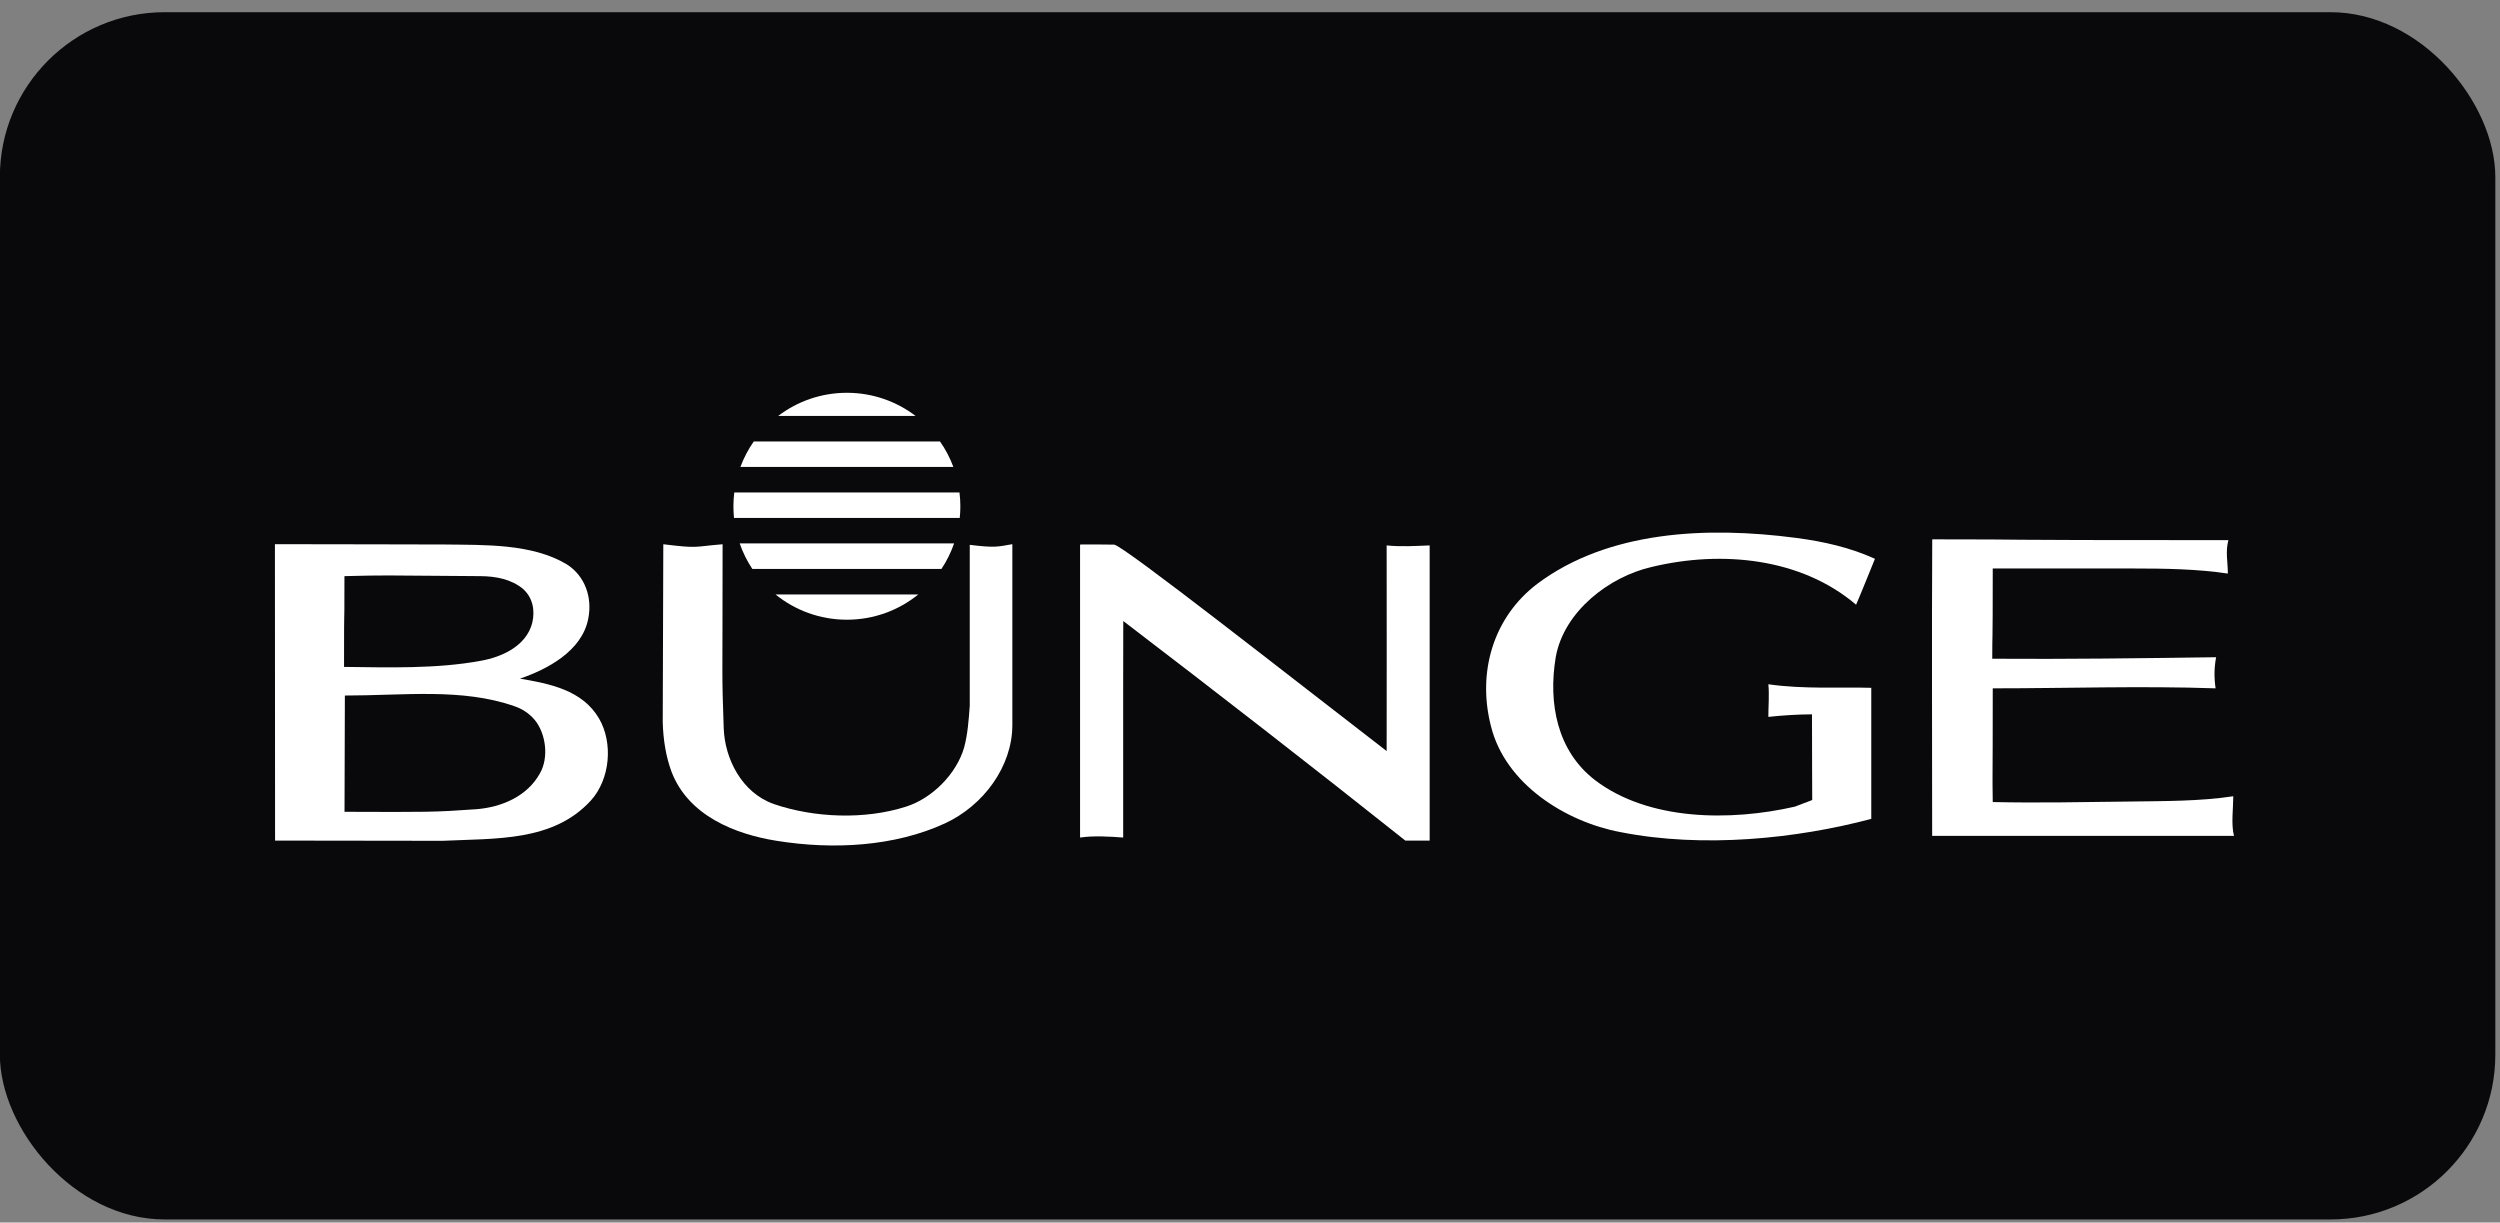
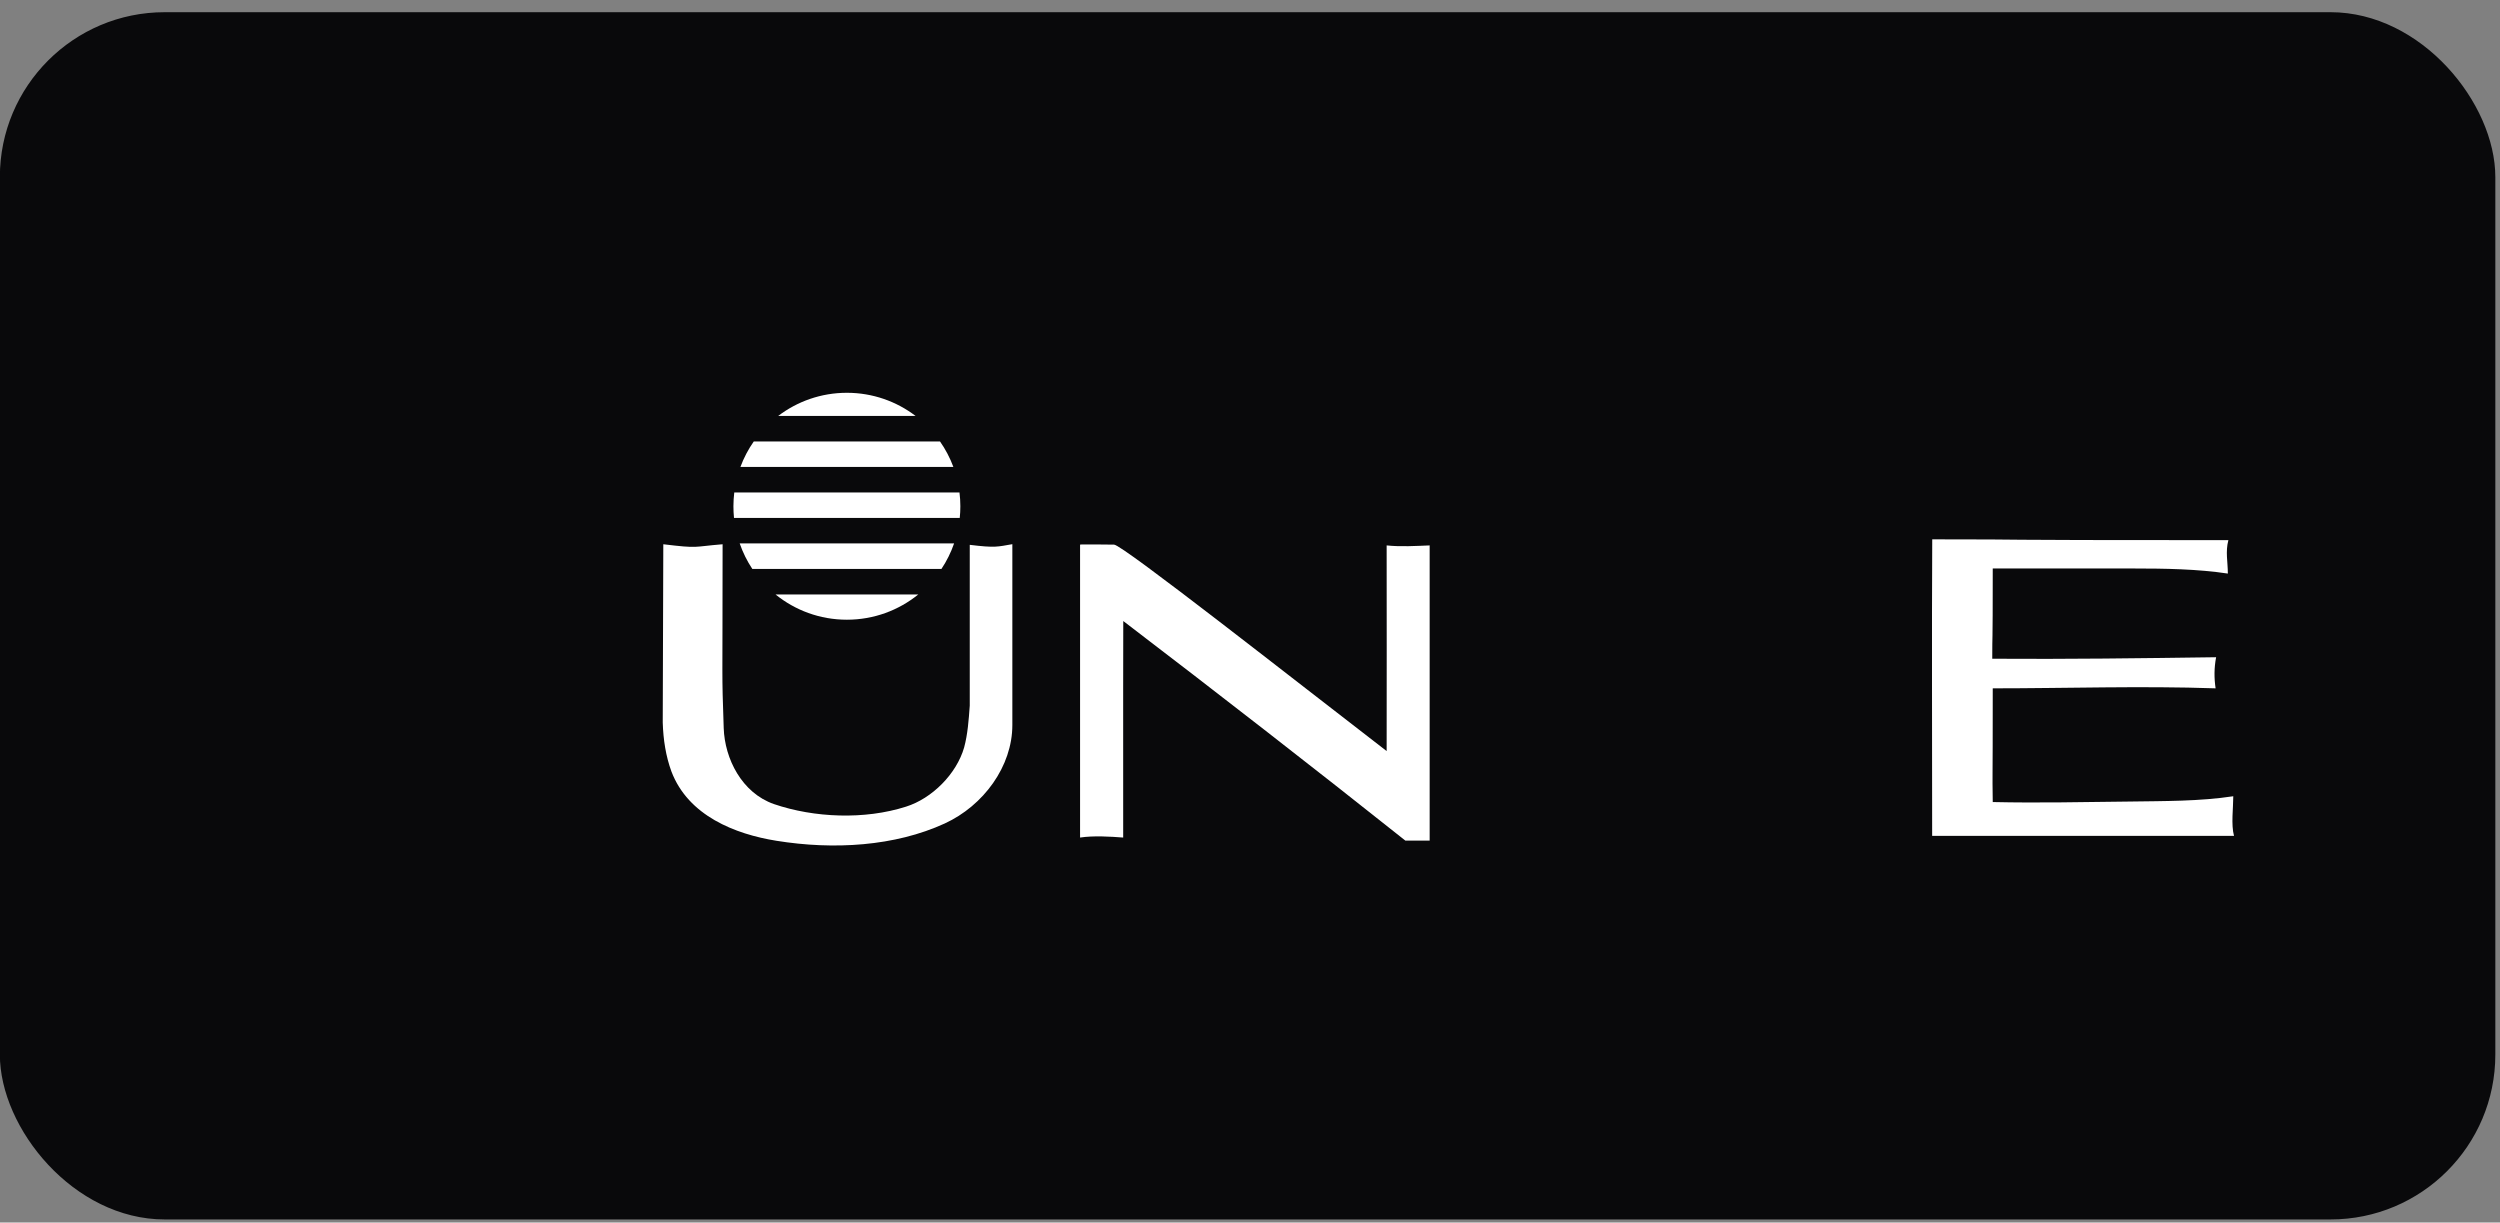
<svg xmlns="http://www.w3.org/2000/svg" width="182" height="89" viewBox="0 0 182 89" fill="none">
  <rect x="0" y="0" width="182" height="89" fill="#808080" stroke="none" />
  <rect x="-0.01" y="0.888" width="181.67" height="87.888" rx="12" fill="#09090B" />
  <g clip-path="url(#clip0_151_264)">
-     <path d="M136.496 40.681C136.052 41.758 135.605 42.907 135.123 44.023C131.113 40.606 125.322 40.05 120.237 41.276C117.154 41.98 113.85 44.505 113.256 47.846C112.699 51.223 113.368 54.676 116.115 56.792C120.013 59.763 125.953 59.799 130.667 58.724L131.93 58.242C131.93 57.331 131.913 55.394 131.913 52.004C130.95 52.004 129.74 52.079 128.736 52.189C128.736 51.409 128.811 50.593 128.736 49.814C131.263 50.186 134.14 50.01 136.229 50.073V59.614C130.801 61.057 123.986 61.768 117.971 60.578C113.998 59.836 109.58 57.089 108.54 52.858C107.538 48.96 108.689 44.95 111.918 42.498C117.079 38.639 124.244 38.305 130.743 39.158C132.748 39.418 134.716 39.865 136.496 40.681Z" fill="white" />
    <path d="M162.226 39.323C162.002 40.176 162.187 40.902 162.187 41.756C159.997 41.423 157.584 41.386 155.319 41.386H145.072C145.072 47.738 145.036 45.766 145.036 47.956C150.455 47.994 155.876 47.921 161.333 47.846C161.185 48.625 161.185 49.367 161.296 50.111C155.876 49.924 150.493 50.111 145.072 50.111C145.072 57.947 145.036 55.717 145.072 58.389C148.413 58.464 151.717 58.389 155.06 58.352C157.547 58.315 160.133 58.339 162.583 57.967C162.583 58.821 162.413 60.038 162.636 60.853C141.29 60.853 158.119 60.853 140.661 60.853C140.661 53.283 140.629 46.391 140.667 39.264C149.615 39.264 141.97 39.323 162.226 39.323Z" fill="white" />
    <path d="M104.079 39.706V61.194H102.307C95.586 55.85 88.531 50.371 81.774 45.211C81.763 46.578 81.768 51.619 81.768 60.974C80.839 60.901 79.597 60.826 78.629 60.974V39.649C78.592 39.616 81.006 39.649 81.105 39.649C81.71 39.649 94.34 49.59 100.948 54.678C100.961 46.578 100.948 48.295 100.948 39.706C101.953 39.817 103.113 39.744 104.079 39.706Z" fill="white" />
    <path d="M73.699 39.616V52.784C73.699 55.792 71.6 58.649 68.78 59.948C65.14 61.62 60.685 61.88 56.527 61.209C53.521 60.727 50.105 59.391 48.879 56.162C48.471 55.046 48.286 53.858 48.247 52.598L48.289 39.622C50.934 39.94 50.377 39.803 52.605 39.622C52.605 50.522 52.536 48.55 52.686 53.005C52.759 55.233 54.004 57.722 56.342 58.537C59.274 59.539 62.95 59.688 65.958 58.724C67.851 58.128 69.634 56.347 70.189 54.416C70.449 53.452 70.523 52.413 70.598 51.372V39.664C72.467 39.894 72.606 39.803 73.699 39.616Z" fill="white" />
-     <path d="M37.444 51.41C33.621 50.074 29.402 50.639 25.106 50.635L25.081 59.099C31.121 59.12 31.577 59.132 34.697 58.909C36.516 58.76 38.373 57.982 39.302 56.308C39.969 55.159 39.747 53.413 38.93 52.412C38.522 51.929 38.001 51.595 37.444 51.41ZM34.995 41.943C27.24 41.885 28.269 41.868 25.075 41.943C25.075 47.292 25.046 42.361 25.046 48.551C28.275 48.588 31.801 48.7 34.995 48.106C36.48 47.846 38.298 47.065 38.745 45.357C38.967 44.431 38.78 43.502 38.076 42.872C37.222 42.167 36.108 41.952 34.995 41.943ZM41.269 41.089C42.605 41.943 43.125 43.503 42.828 45.024C42.383 47.399 39.821 48.737 37.853 49.404C40.006 49.776 42.383 50.223 43.607 52.301C44.646 54.082 44.425 56.719 43.014 58.279C40.266 61.284 36.108 61.026 32.21 61.211L20.025 61.194C20.025 50.056 20.014 48.954 20.014 39.616C26.941 39.616 28.2 39.639 32.358 39.639C35.292 39.678 38.745 39.566 41.269 41.089Z" fill="white" />
    <path d="M61.653 28.595C59.775 28.595 58.043 29.223 56.654 30.279H66.653C65.265 29.223 63.533 28.595 61.653 28.595Z" fill="white" />
    <path d="M69.914 36.854C69.914 36.513 69.892 36.18 69.85 35.85H53.455C53.417 36.18 53.393 36.514 53.393 36.854C53.393 37.142 53.408 37.426 53.435 37.705H69.87C69.9 37.426 69.914 37.142 69.914 36.854Z" fill="white" />
    <path d="M61.653 45.115C63.625 45.115 65.432 44.425 66.852 43.275H56.456C57.876 44.425 59.683 45.115 61.653 45.115Z" fill="white" />
    <path d="M68.432 32.137H54.876C54.476 32.707 54.148 33.33 53.903 33.992H69.405C69.16 33.33 68.83 32.707 68.432 32.137Z" fill="white" />
-     <path d="M53.85 39.561C54.079 40.222 54.387 40.846 54.768 41.417H68.538C68.919 40.846 69.229 40.222 69.458 39.561H53.85Z" fill="white" />
+     <path d="M53.85 39.561C54.079 40.222 54.387 40.846 54.768 41.417H68.538C68.919 40.846 69.229 40.222 69.458 39.561Z" fill="white" />
  </g>
  <defs>
    <clipPath id="clip0_151_264">
      <rect width="142.623" height="32.957" fill="white" transform="translate(20.014 28.595)" />
    </clipPath>
  </defs>
</svg>